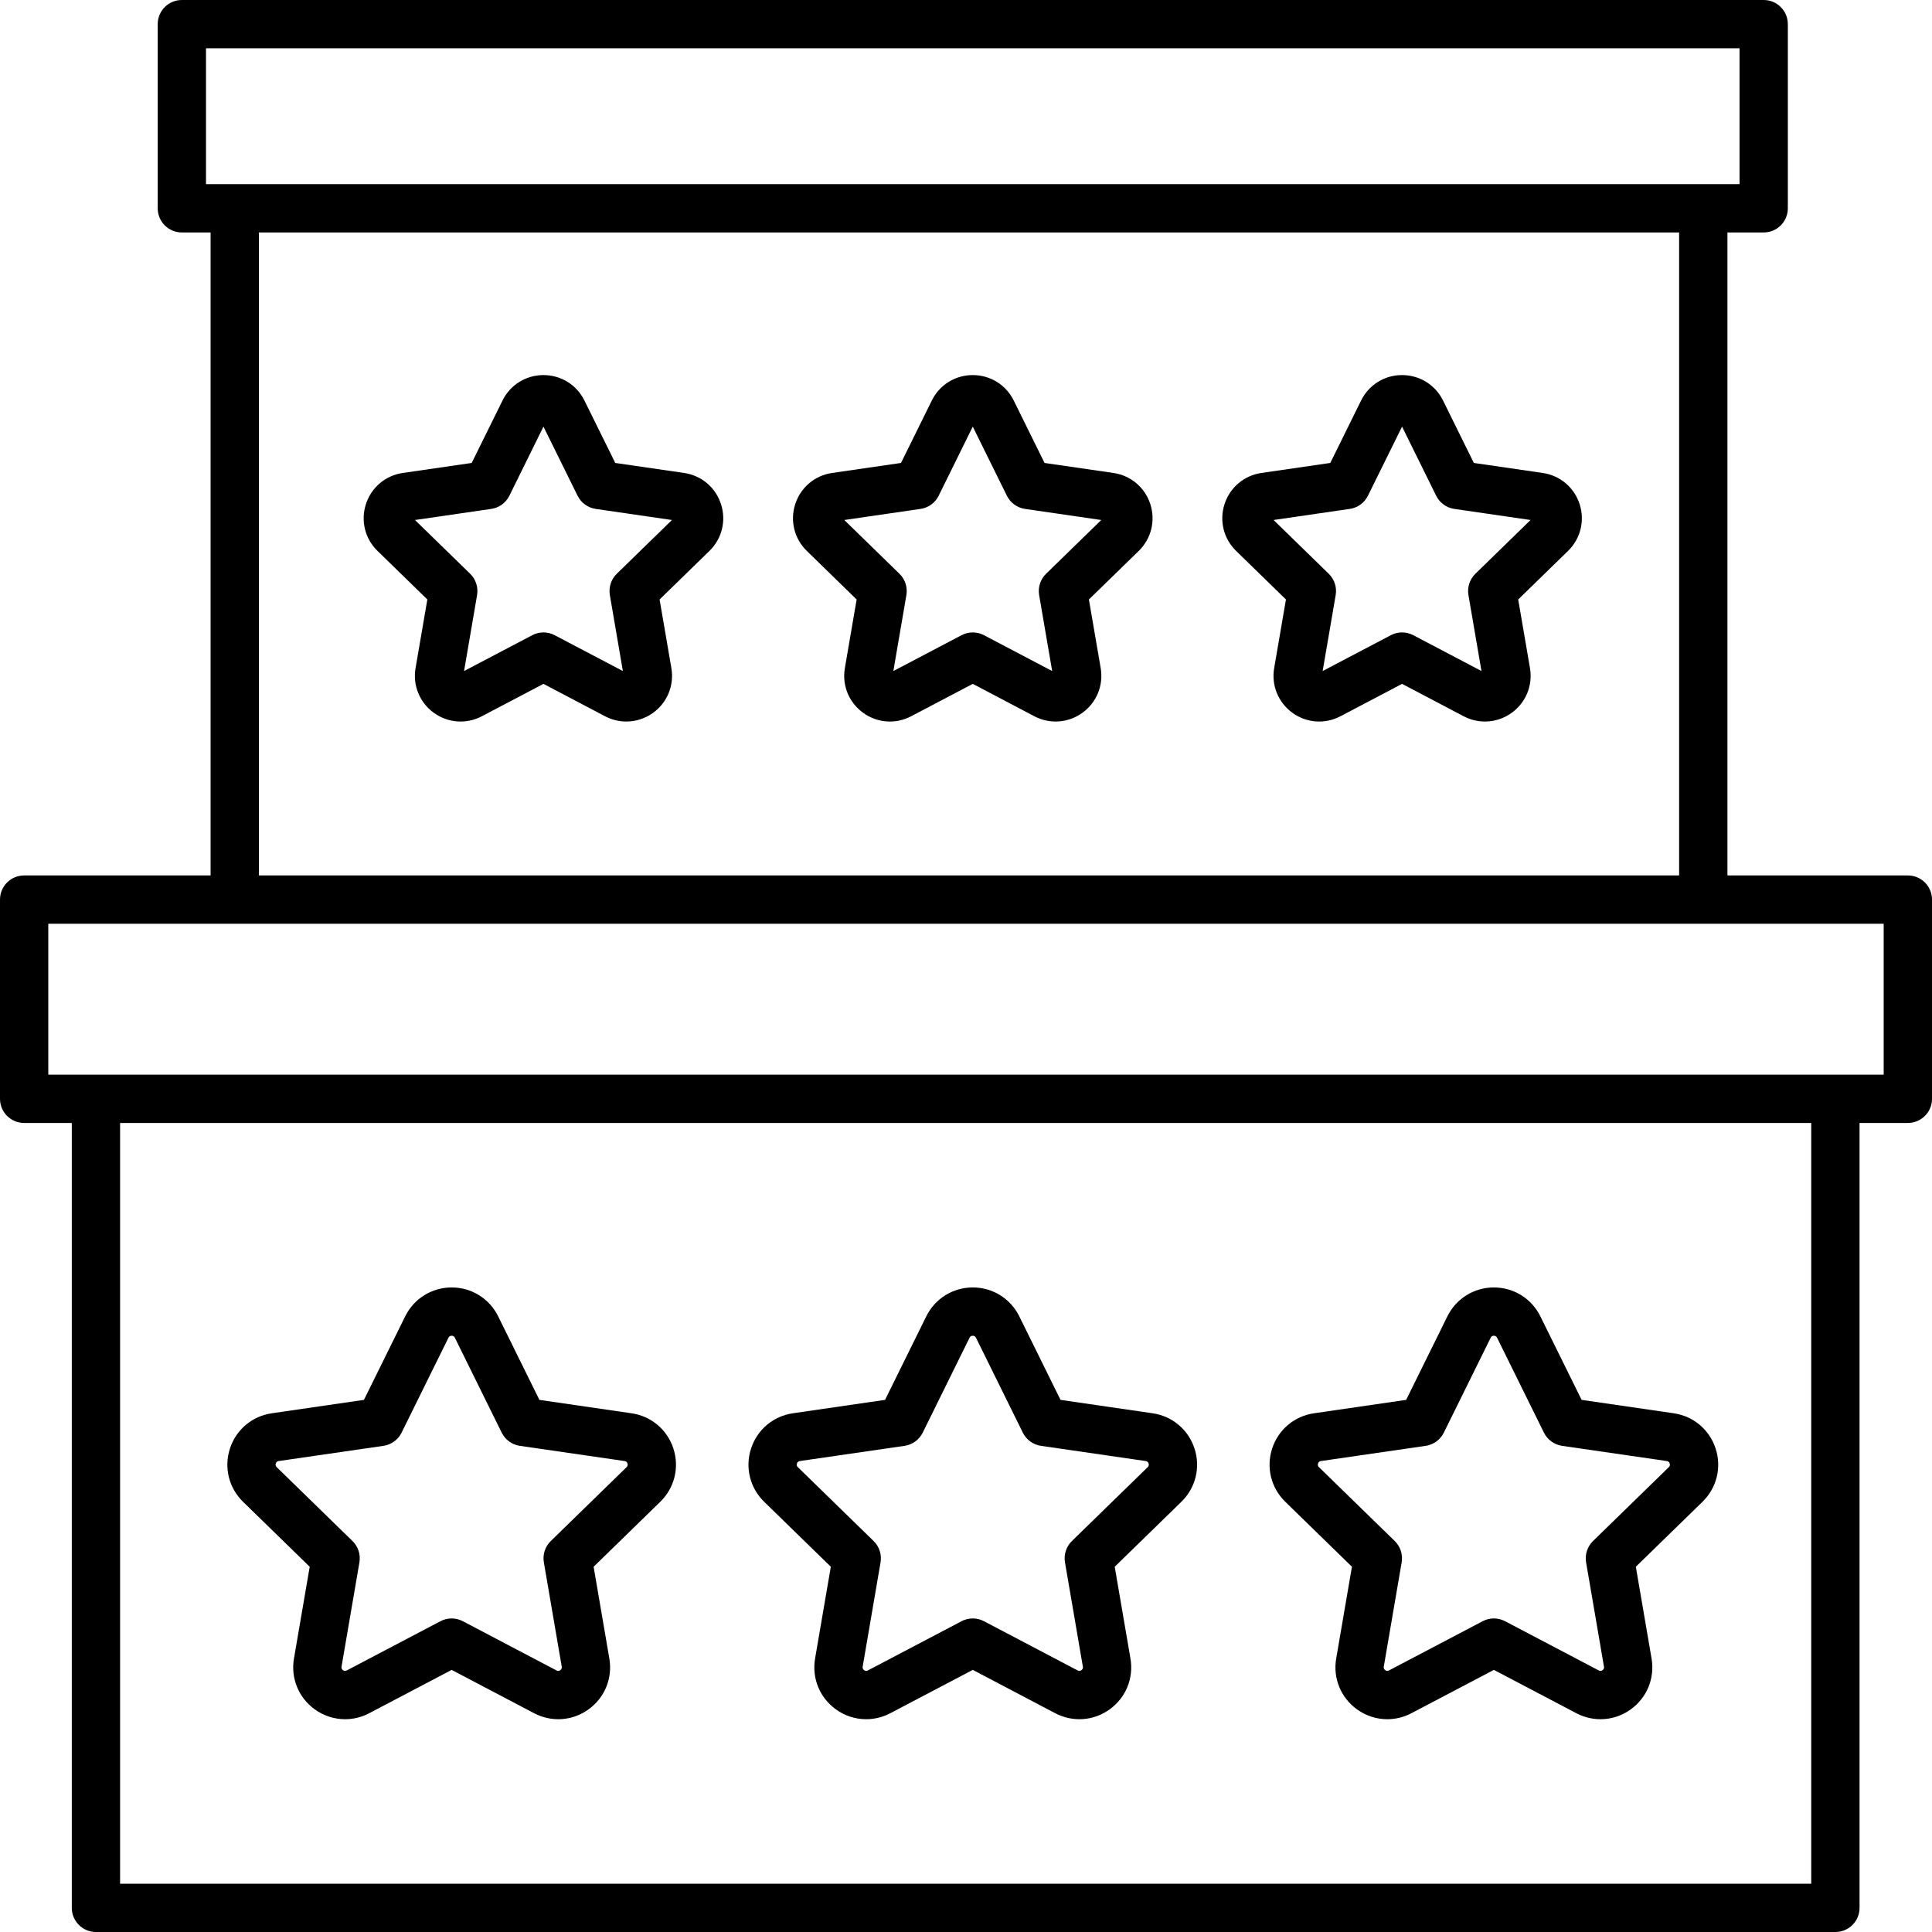
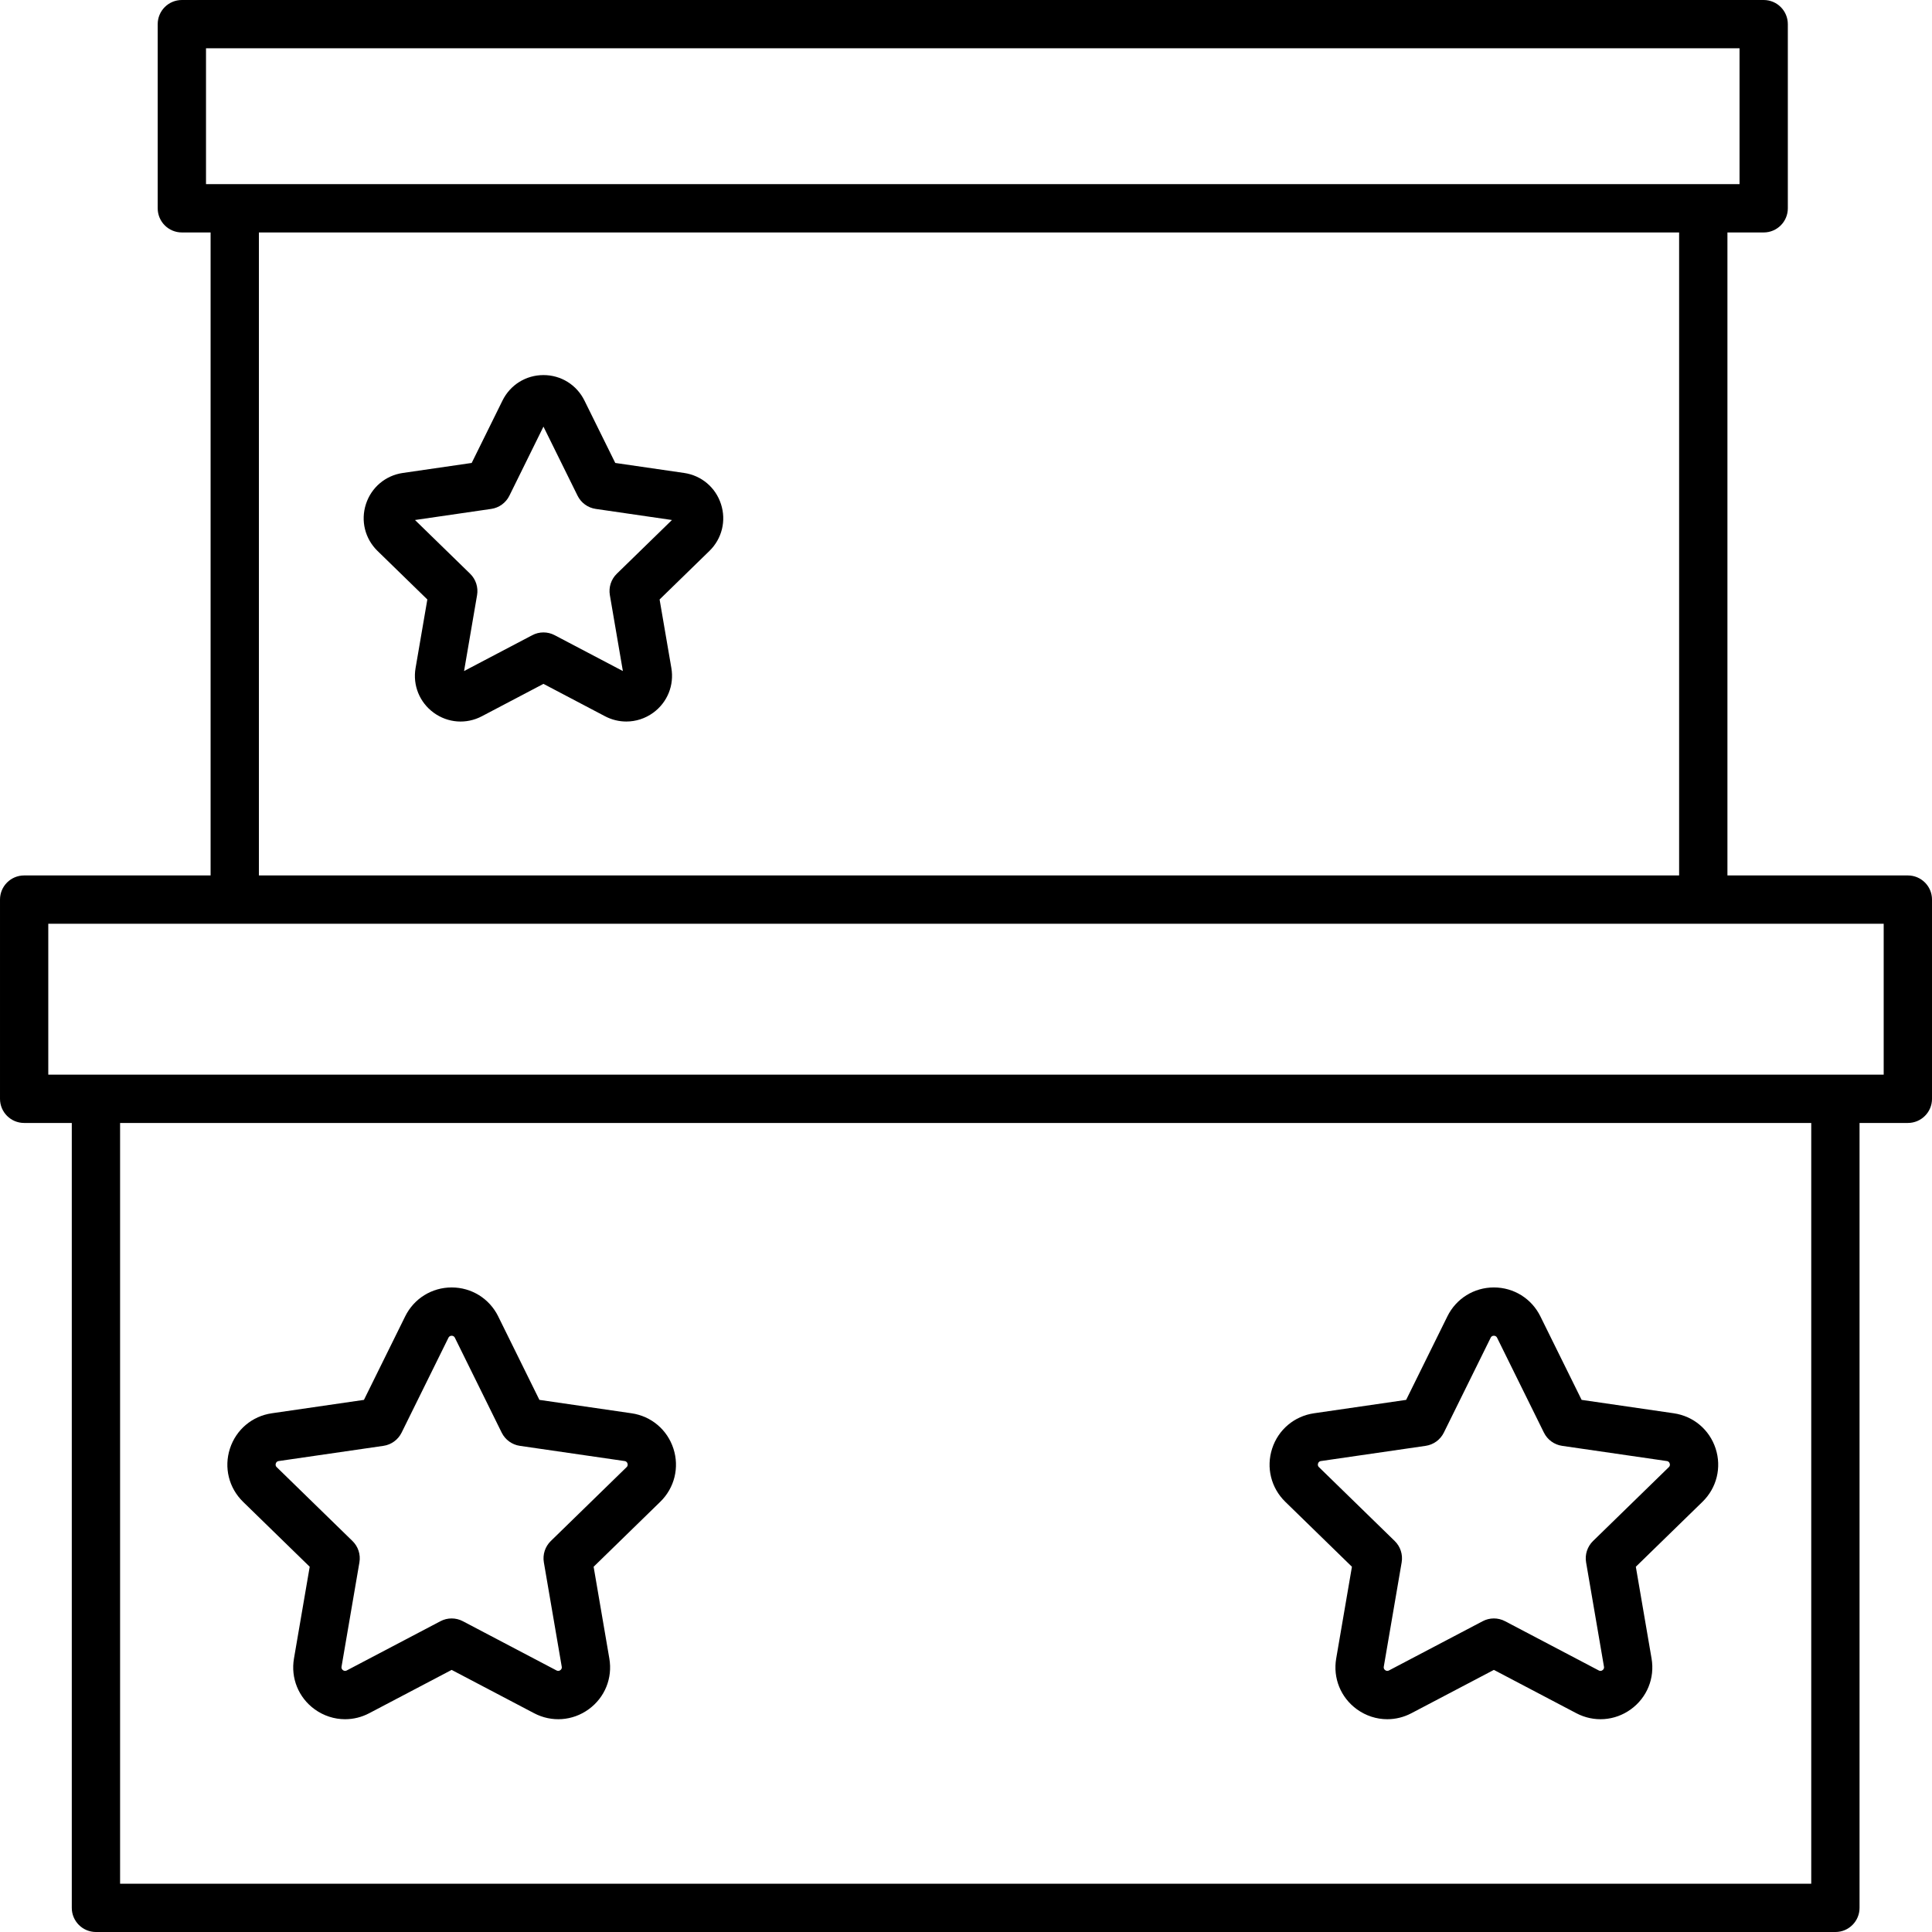
<svg xmlns="http://www.w3.org/2000/svg" height="409.6pt" viewBox="0 0 409.6 409.6" width="409.6pt">
  <path d="m404.48 185.602h-38.25v-136.32h7.684c2.832 0 5.121-2.293 5.121-5.121v-39.039c0-2.832-2.289-5.121-5.121-5.121h-335.359c-2.828 0-5.121 2.289-5.121 5.121v39.039c0 2.828 2.293 5.121 5.121 5.121h6.094v136.32h-39.527c-2.832 0-5.121 2.289-5.121 5.117v42.242c0 2.828 2.289 5.117 5.121 5.117h10.098v166.402c0 2.828 2.293 5.121 5.121 5.121h368.781c2.828 0 5.117-2.293 5.117-5.121v-166.402h10.242c2.828 0 5.121-2.289 5.121-5.117v-42.242c0-2.828-2.293-5.117-5.121-5.117zm-360.805-175.363h325.121v28.801h-325.121zm11.215 39.043h301.098v136.32h-301.098zm329.109 350.078h-358.539v-161.281h358.539zm15.359-171.52h-389.121v-32h389.121zm0 0" />
-   <path d="m176.141 332.164-3.336 19.449c-.715 4.16.965 8.285 4.379 10.766 1.926 1.402 4.18 2.109 6.453 2.109 1.75 0 3.504-.422 5.125-1.277l17.473-9.18 17.469 9.18c3.73 1.965 8.176 1.645 11.586-.836 3.414-2.48 5.09-6.602 4.375-10.762l-3.336-19.449 14.137-13.777c3.02-2.945 4.086-7.273 2.781-11.281-1.305-4.012-4.707-6.875-8.883-7.48l-19.527-2.84-8.734-17.699v-.008c-1.871-3.777-5.652-6.129-9.867-6.129s-7.996 2.352-9.863 6.137l-8.734 17.699-19.531 2.84c-4.176.605-7.574 3.469-8.879 7.48-1.305 4.008-.242 8.336 2.777 11.281zm-6.566-22.41 22.195-3.223c1.672-.242 3.109-1.293 3.855-2.801l9.926-20.109c.059-.121.211-.43.684-.43.477 0 .625.309.688.43l9.922 20.109c.746 1.508 2.188 2.559 3.855 2.801l22.195 3.223c.129.02.469.07.617.52.145.453-.102.691-.195.781l-16.062 15.656c-1.203 1.176-1.754 2.867-1.469 4.527l3.789 22.105c.02.133.082.473-.305.746-.371.27-.68.121-.801.059l-19.855-10.434c-1.488-.789-3.27-.789-4.758 0l-19.859 10.434c-.117.062-.41.223-.797-.059-.383-.273-.324-.613-.305-.746l3.789-22.105c.285-1.66-.262-3.352-1.469-4.527l-16.059-15.656c-.098-.09-.34-.328-.195-.781.145-.449.484-.5.613-.52zm0 0" />
  <path d="m286.621 332.164-3.336 19.449c-.715 4.16.961 8.281 4.375 10.762 1.926 1.398 4.18 2.113 6.453 2.113 1.746 0 3.508-.422 5.125-1.277l17.477-9.18 17.469 9.18c3.738 1.965 8.172 1.645 11.582-.832 3.414-2.48 5.094-6.605 4.379-10.766l-3.336-19.449 14.137-13.777c3.02-2.945 4.086-7.273 2.781-11.281-1.305-4.012-4.707-6.875-8.883-7.48l-19.527-2.84-8.742-17.699c-1.863-3.781-5.641-6.133-9.855-6.137h-.004c-4.215 0-7.996 2.352-9.863 6.137l-8.738 17.699-19.535 2.84c-4.168.605-7.574 3.469-8.875 7.48-1.305 4.008-.238 8.336 2.781 11.281zm-6.57-22.41 22.199-3.223c1.672-.242 3.109-1.293 3.855-2.801l9.926-20.109c.059-.121.207-.43.684-.43.469.004.621.309.68.422l9.93 20.117c.746 1.508 2.188 2.559 3.855 2.801l22.195 3.223c.129.02.469.07.613.52.148.453-.098.691-.191.781l-16.062 15.656c-1.203 1.176-1.754 2.867-1.469 4.527l3.789 22.105c.02.133.082.473-.305.746-.379.285-.676.121-.801.059l-19.855-10.434c-1.488-.789-3.27-.789-4.758 0l-19.859 10.434c-.121.062-.438.211-.797-.059-.383-.273-.324-.613-.305-.746l3.789-22.105c.285-1.66-.266-3.352-1.469-4.527l-16.059-15.656c-.098-.09-.34-.328-.195-.785.145-.445.484-.496.609-.516zm0 0" />
  <path d="m51.523 318.387 14.137 13.777-3.336 19.449c-.715 4.156.961 8.281 4.375 10.762 1.93 1.398 4.188 2.113 6.457 2.113 1.75 0 3.508-.422 5.129-1.277l17.469-9.18 17.473 9.18c3.727 1.965 8.172 1.645 11.582-.836 3.418-2.48 5.09-6.602 4.375-10.762l-3.332-19.449 14.133-13.777c3.02-2.945 4.086-7.273 2.781-11.281-1.301-4.012-4.707-6.875-8.875-7.48l-19.535-2.84-8.734-17.699v-.008c-1.871-3.777-5.652-6.129-9.867-6.129h-.004c-4.215.004-7.988 2.355-9.855 6.137l-8.738 17.699-19.531 2.84c-4.176.605-7.574 3.469-8.879 7.48-1.305 4.008-.242 8.336 2.777 11.281zm7.57-8.633 22.195-3.223c1.672-.242 3.109-1.293 3.855-2.801l9.93-20.117c.062-.113.211-.418.68-.422.477 0 .625.309.688.43l9.922 20.109c.746 1.508 2.188 2.559 3.855 2.801l22.203 3.223c.125.02.465.07.609.516.145.457-.102.695-.195.785l-16.062 15.656c-1.203 1.176-1.754 2.867-1.469 4.527l3.789 22.105c.02.133.082.473-.305.746-.363.27-.676.121-.801.059l-19.852-10.434c-1.492-.789-3.273-.789-4.762 0l-19.855 10.434c-.121.062-.43.211-.801-.059-.383-.281-.324-.613-.305-.746l3.789-22.105c.285-1.66-.262-3.352-1.469-4.527l-16.059-15.656c-.098-.09-.34-.328-.195-.781.145-.449.484-.5.613-.52zm0 0" />
-   <path d="m236.047 100.27-14.594-2.121-6.527-13.223c-1.645-3.336-4.977-5.406-8.691-5.406-3.719 0-7.051 2.07-8.688 5.406l-6.527 13.223-14.594 2.121c-3.676.531-6.676 3.059-7.824 6.59-1.152 3.535-.211 7.344 2.449 9.941l10.562 10.293-2.492 14.535c-.633 3.66.848 7.293 3.848 9.477 3.008 2.184 6.918 2.48 10.215.738l13.051-6.859 13.055 6.867c1.43.75 2.977 1.117 4.516 1.117 2.004 0 3.996-.629 5.695-1.863 3-2.184 4.48-5.816 3.852-9.477l-2.496-14.535 10.566-10.293c2.656-2.598 3.598-6.406 2.449-9.941-1.152-3.531-4.152-6.059-7.824-6.59zm-14.266 21.371c-1.207 1.176-1.758 2.871-1.473 4.531l2.762 16.094-14.449-7.594c-.75-.398-1.566-.594-2.387-.594s-1.633.195-2.383.594l-14.453 7.594 2.762-16.094c.285-1.66-.266-3.355-1.469-4.531l-11.695-11.395 16.16-2.352c1.668-.238 3.109-1.289 3.855-2.801l7.223-14.645 7.23 14.645c.746 1.512 2.184 2.562 3.855 2.801l16.156 2.352zm0 0" />
-   <path d="m334.887 106.859c-1.152-3.531-4.152-6.059-7.828-6.59l-14.594-2.121-6.523-13.223s0 0 0-.004c-1.645-3.332-4.977-5.402-8.691-5.402-.004 0-.004 0-.012 0-3.715 0-7.039 2.074-8.68 5.406l-6.527 13.223-14.59 2.121c-3.68.535-6.68 3.059-7.828 6.602-1.148 3.527-.207 7.34 2.453 9.93l10.562 10.293-2.492 14.535c-.633 3.66.848 7.293 3.848 9.477 3.012 2.184 6.91 2.48 10.215.738l13.051-6.859 13.055 6.867c1.43.75 2.977 1.117 4.516 1.117 2.004 0 3.996-.629 5.695-1.863 3-2.184 4.48-5.816 3.848-9.477l-2.492-14.535 10.562-10.293c2.66-2.598 3.602-6.406 2.453-9.941zm-22.09 14.781c-1.207 1.176-1.758 2.871-1.473 4.531l2.762 16.094-14.449-7.594c-.75-.398-1.566-.594-2.387-.594s-1.637.195-2.387.594l-14.449 7.594 2.762-16.094c.285-1.66-.266-3.355-1.473-4.531l-11.691-11.395 16.152-2.352c1.672-.238 3.109-1.289 3.855-2.801l7.23-14.645 7.227 14.645c.742 1.512 2.184 2.562 3.852 2.801l16.16 2.352zm0 0" />
  <path d="m145.031 100.27-14.59-2.121-6.531-13.223c-1.641-3.332-4.969-5.406-8.68-5.406-.004 0-.004 0-.012 0-3.715 0-7.043 2.07-8.688 5.406l-6.527 13.223-14.594 2.121c-3.676.531-6.676 3.059-7.824 6.59-1.152 3.535-.211 7.344 2.449 9.941l10.566 10.293-2.496 14.535c-.629 3.66.848 7.293 3.848 9.477 3.012 2.184 6.918 2.48 10.219.738l13.047-6.859 13.055 6.867c1.43.75 2.977 1.117 4.516 1.117 2.008 0 3.996-.629 5.695-1.863 3-2.184 4.48-5.816 3.852-9.477l-2.496-14.535 10.566-10.293c2.66-2.59 3.598-6.402 2.449-9.93-1.145-3.543-4.145-6.066-7.824-6.602zm-14.266 21.371c-1.207 1.176-1.754 2.871-1.469 4.531l2.758 16.094-14.449-7.594c-.75-.398-1.566-.594-2.387-.594s-1.633.195-2.383.594l-14.449 7.594 2.758-16.094c.285-1.66-.266-3.355-1.469-4.531l-11.695-11.395 16.16-2.352c1.668-.238 3.109-1.289 3.855-2.801l7.223-14.645 7.23 14.645c.746 1.512 2.188 2.562 3.855 2.801l16.156 2.352zm0 0" />
</svg>